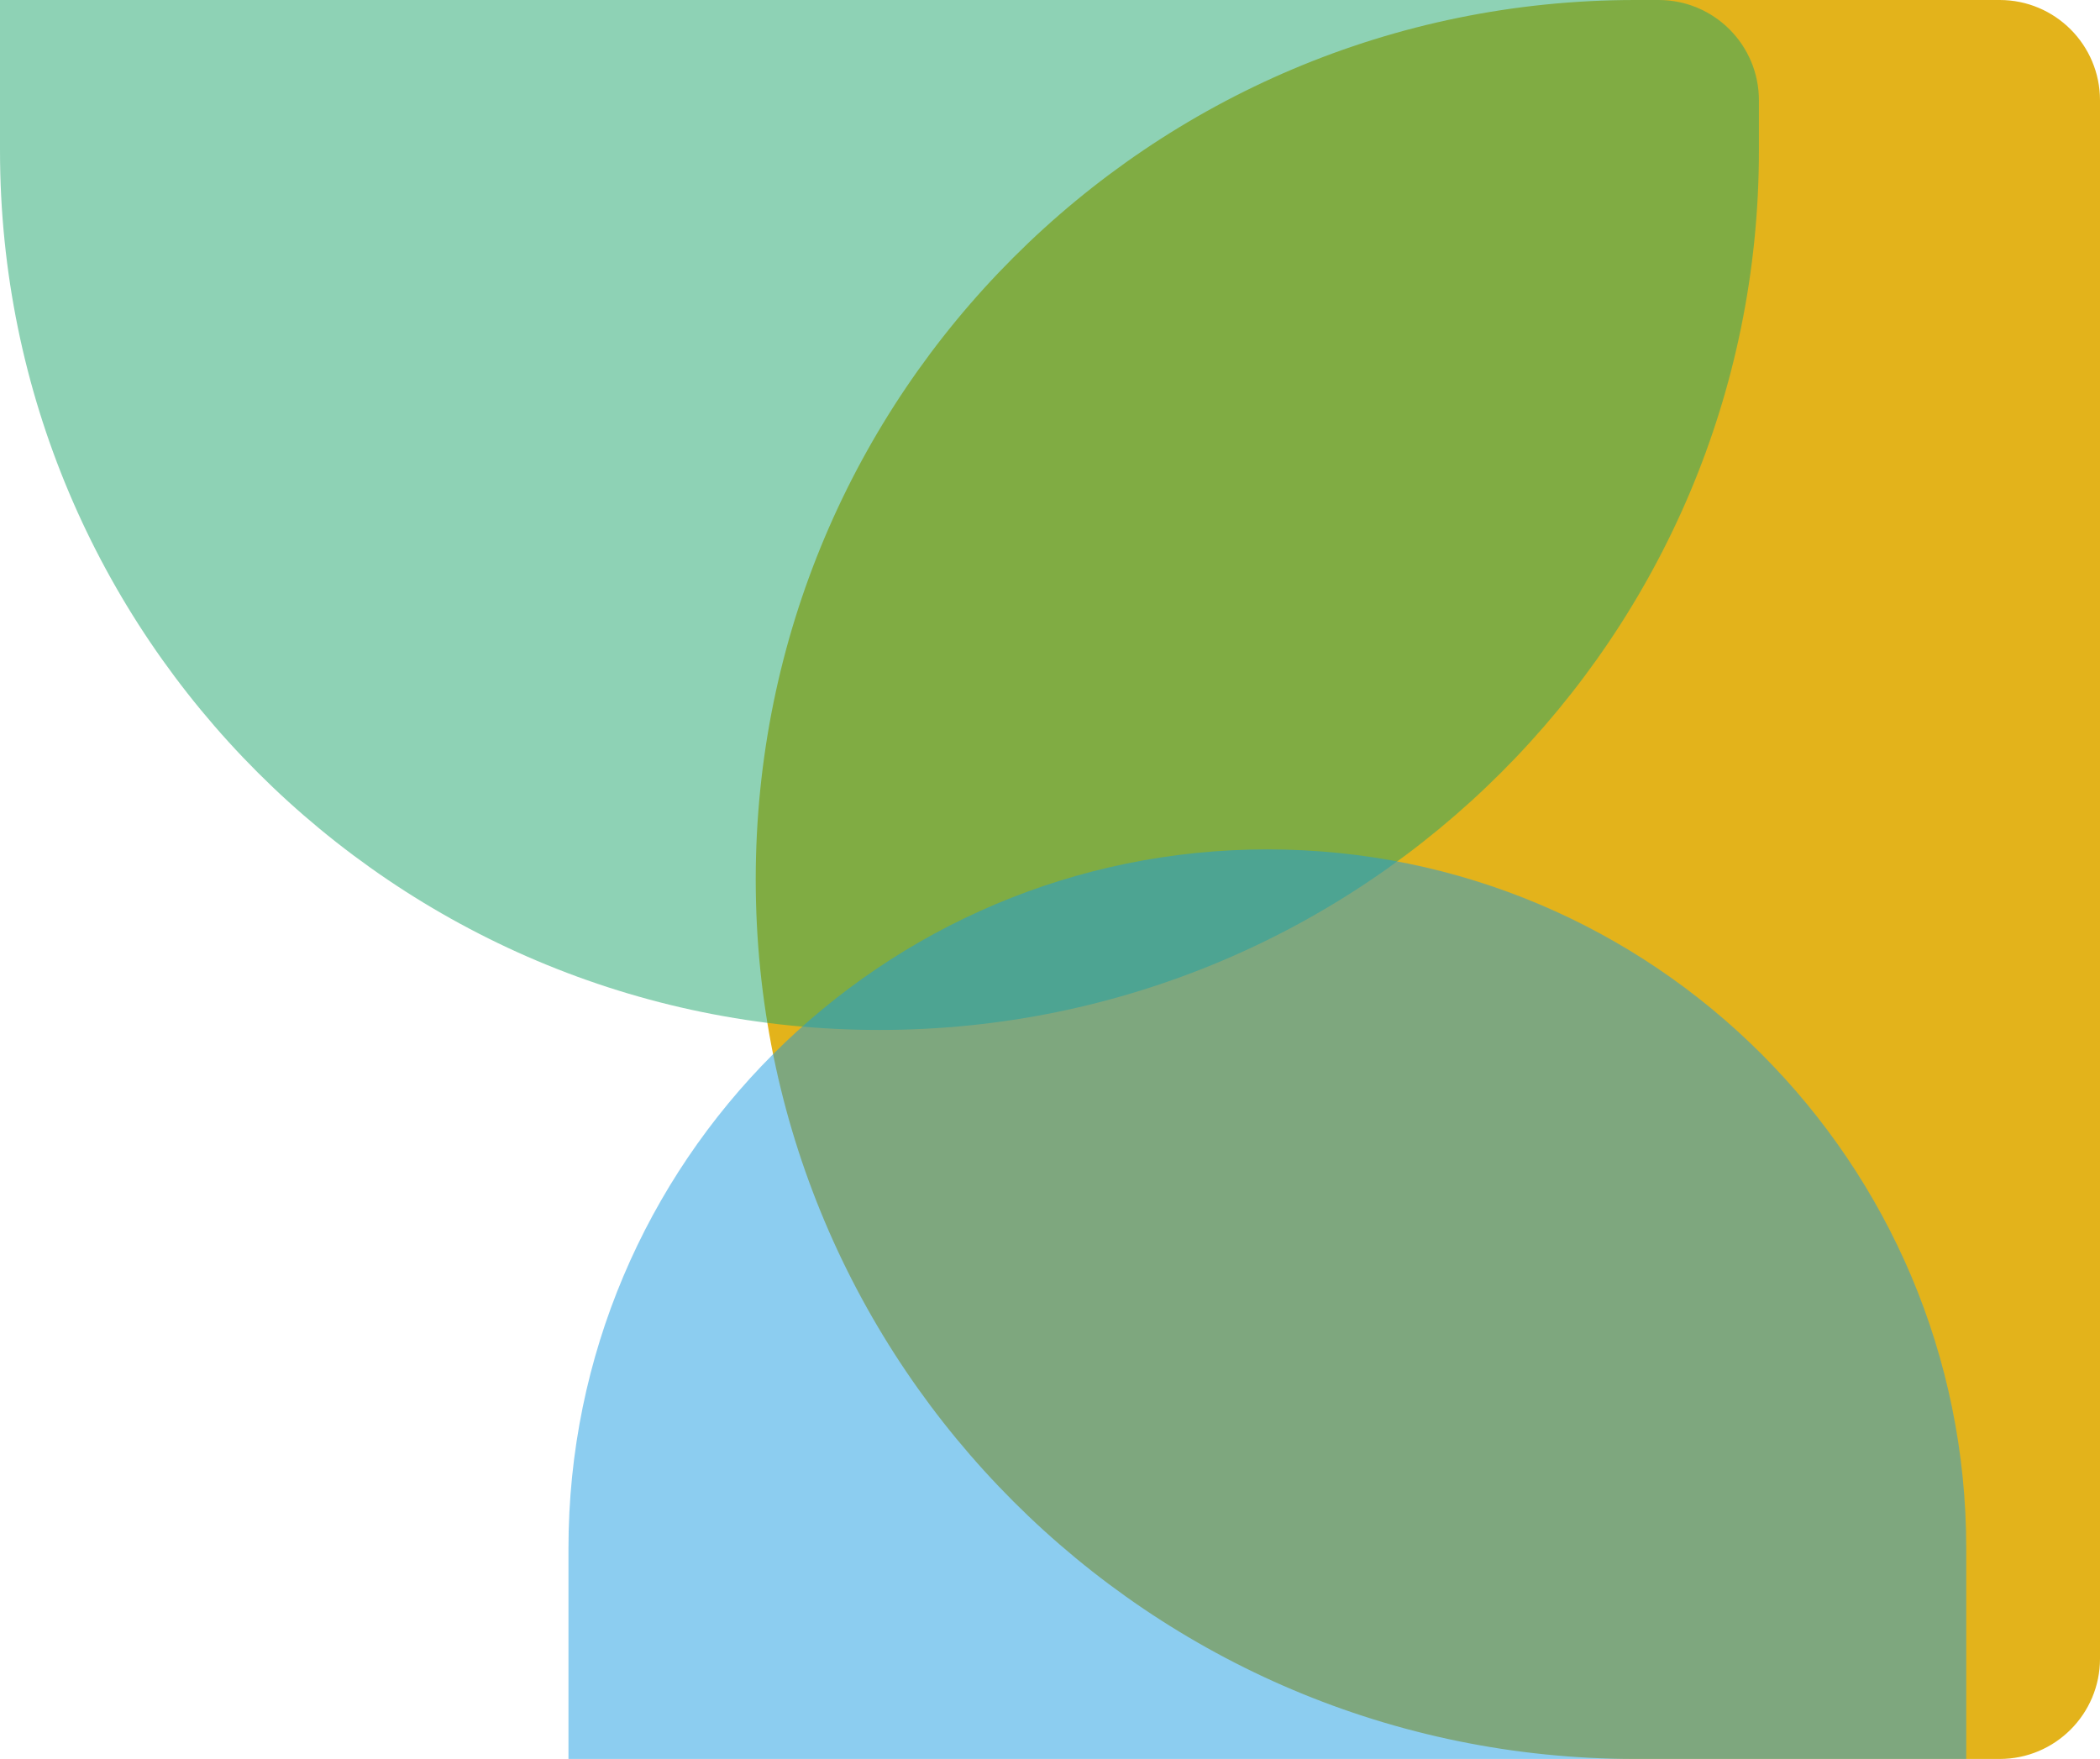
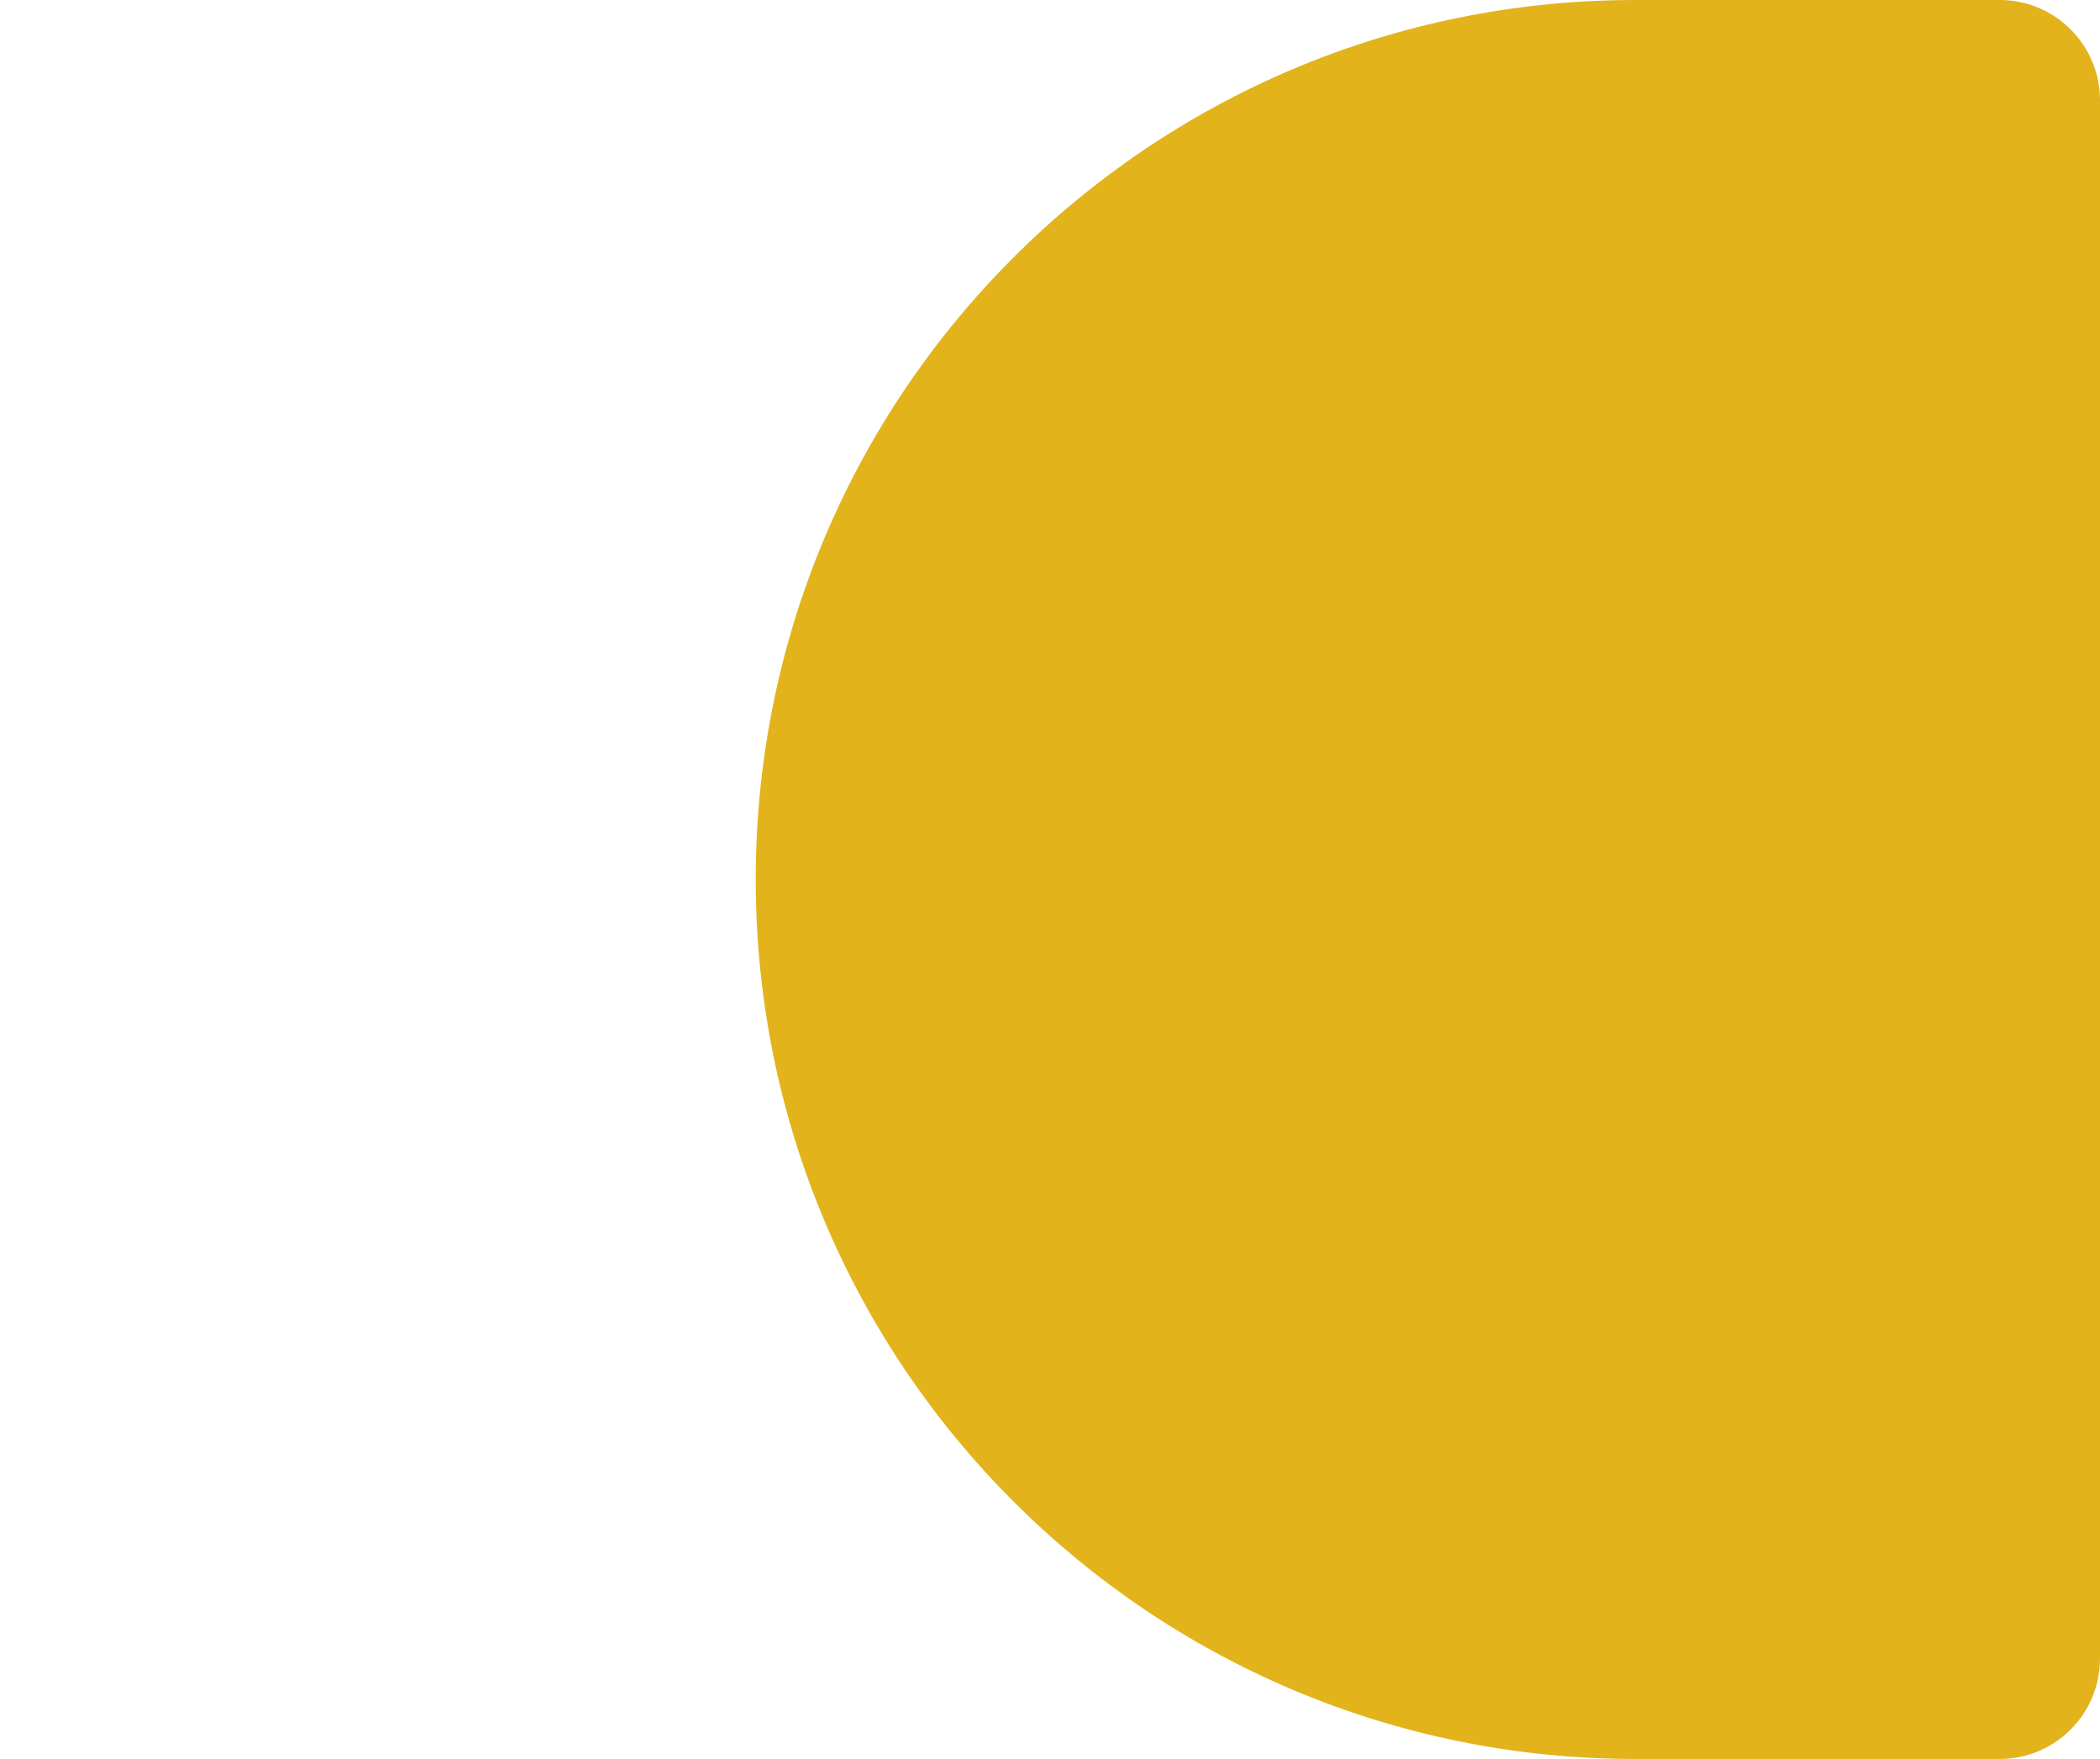
<svg xmlns="http://www.w3.org/2000/svg" width="314" height="263" viewBox="0 0 314 263" fill="none">
  <path d="M113 131.5C113 58.875 171.875 0 244.5 0H299C307.284 0 314 6.716 314 15V248C314 256.284 307.284 263 299 263H244.5C171.875 263 113 204.125 113 131.5Z" fill="#E3B31B" />
-   <path d="M131.5 154C58.875 154 0 95.125 0 22.5L0 0H248C256.284 0 263 6.716 263 15V22.5C263 95.125 204.125 154 131.5 154Z" fill="#1FA76C" fill-opacity="0.5" />
-   <path d="M189.5 127.001C247.214 127.001 294 173.787 294 231.501V263.001H85V231.501C85 173.787 131.786 127.001 189.5 127.001Z" fill="#1B9CE3" fill-opacity="0.5" />
</svg>